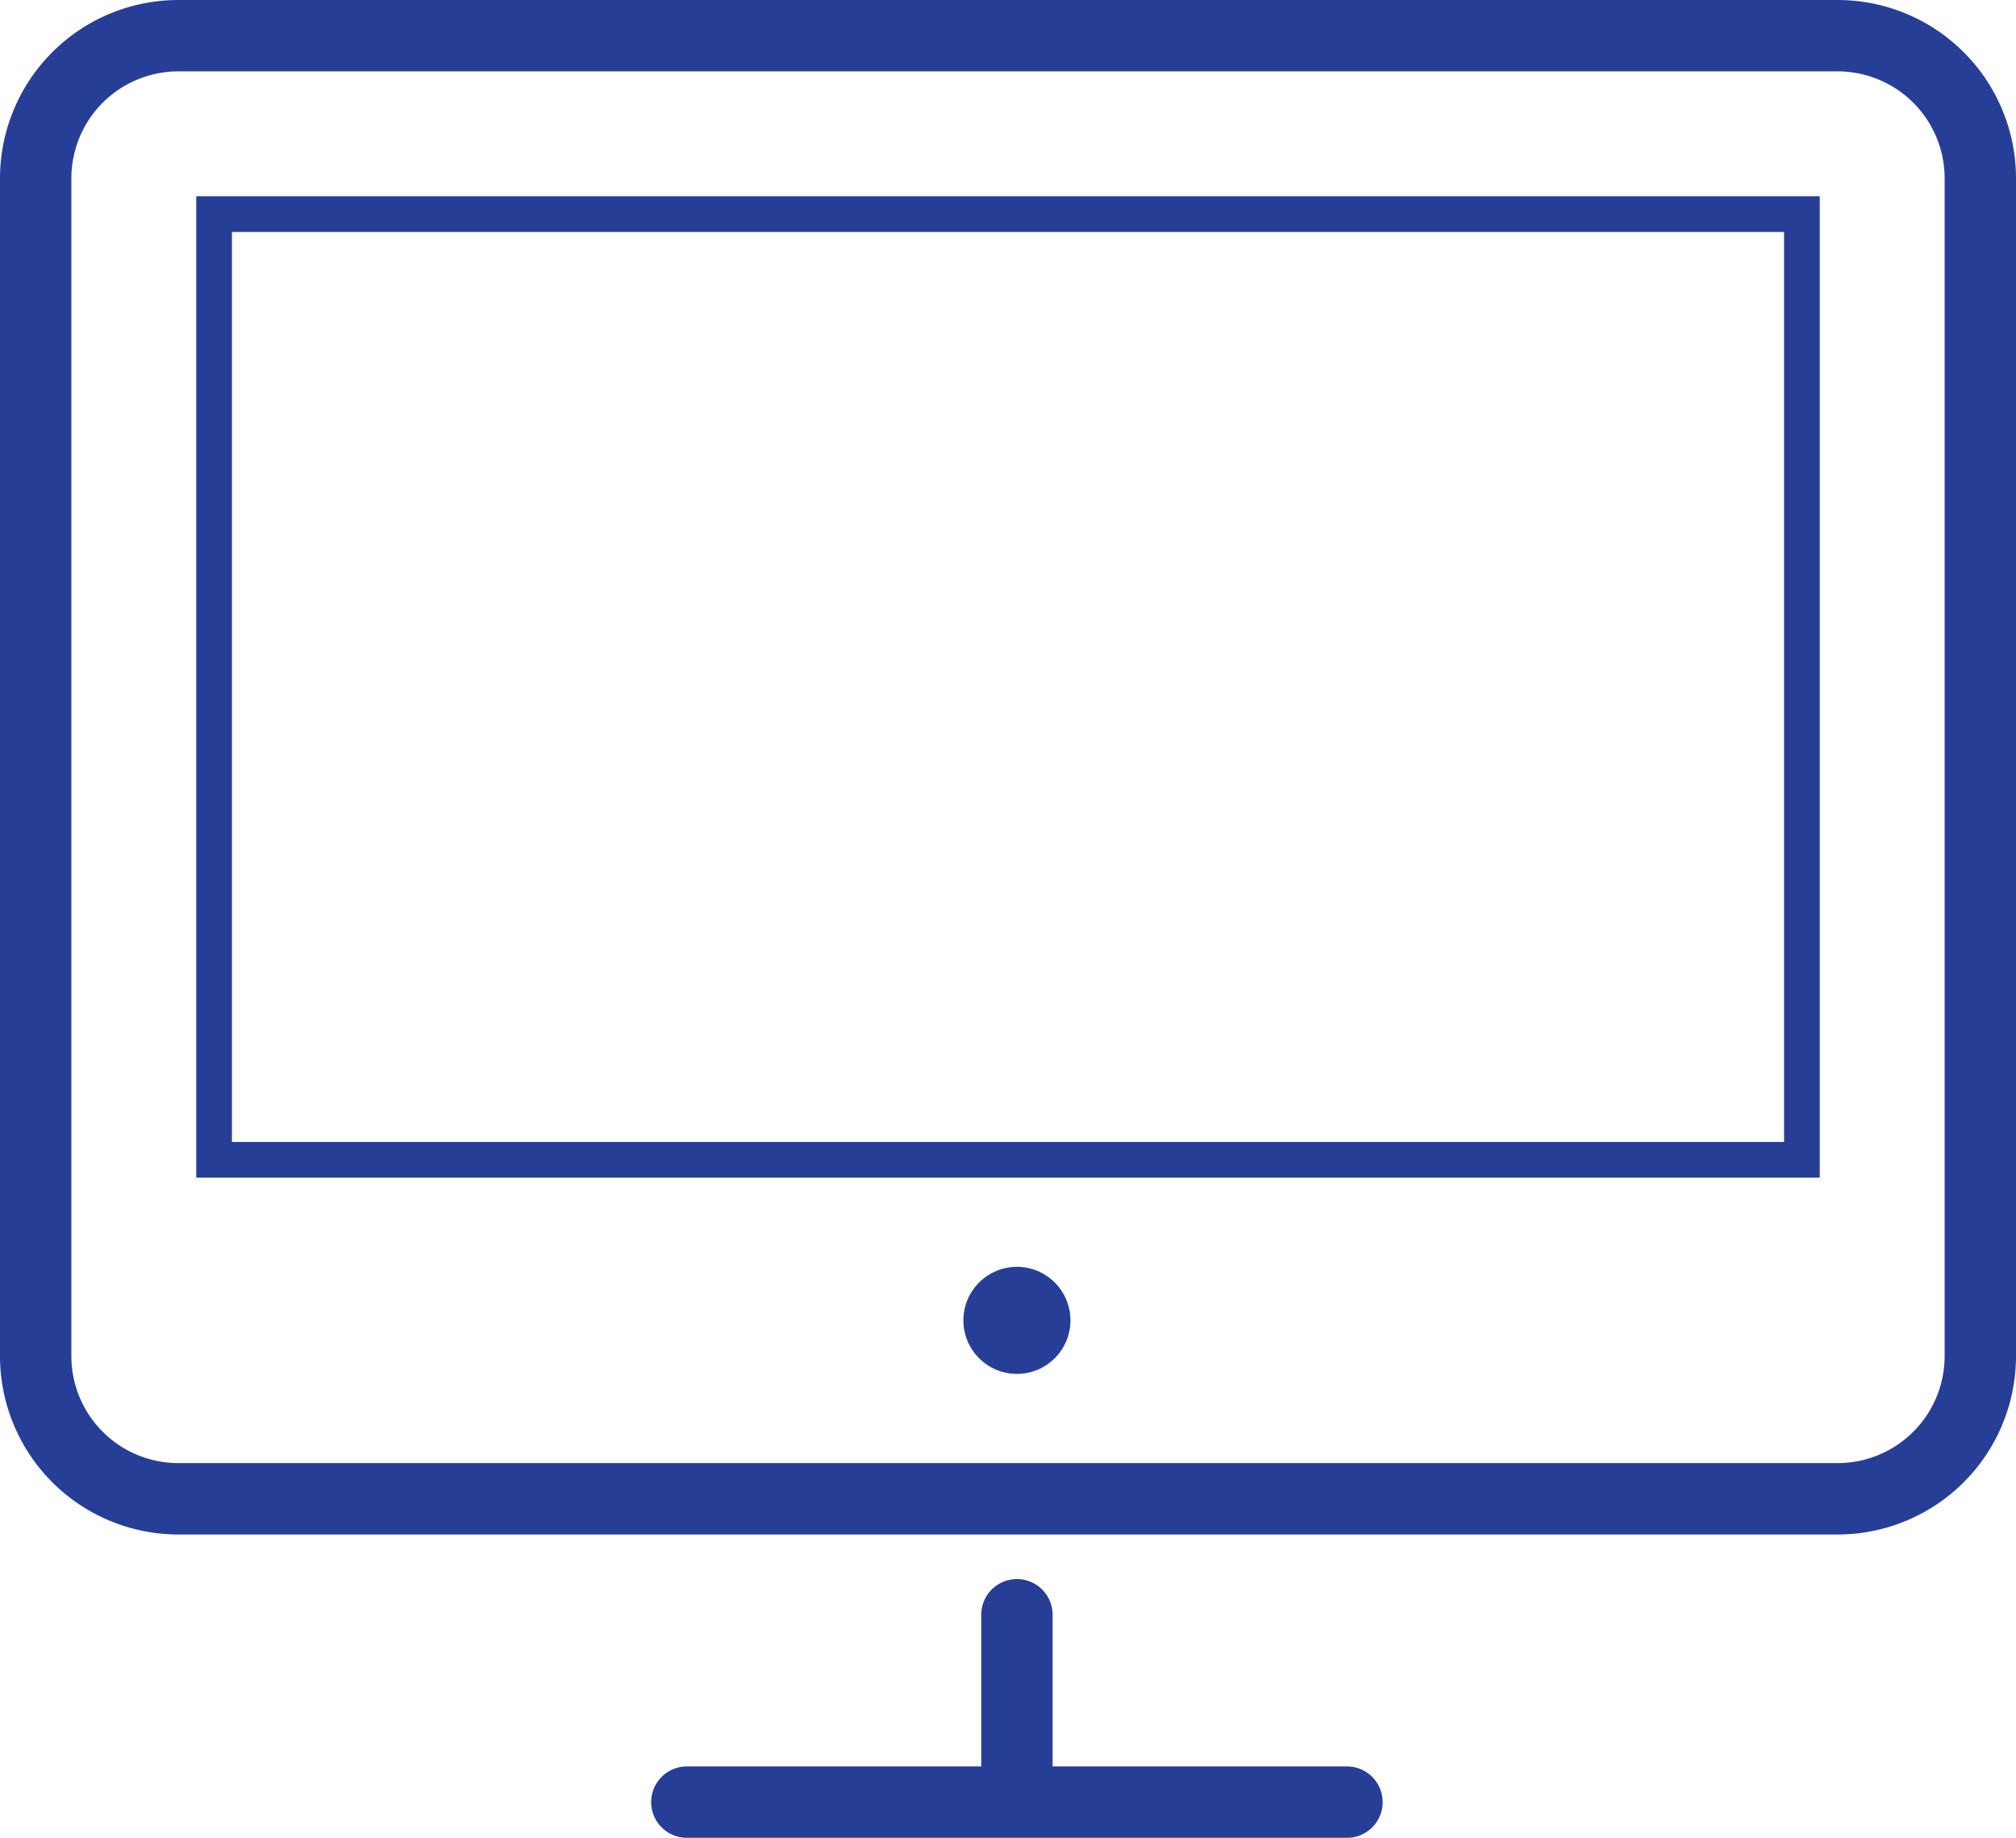
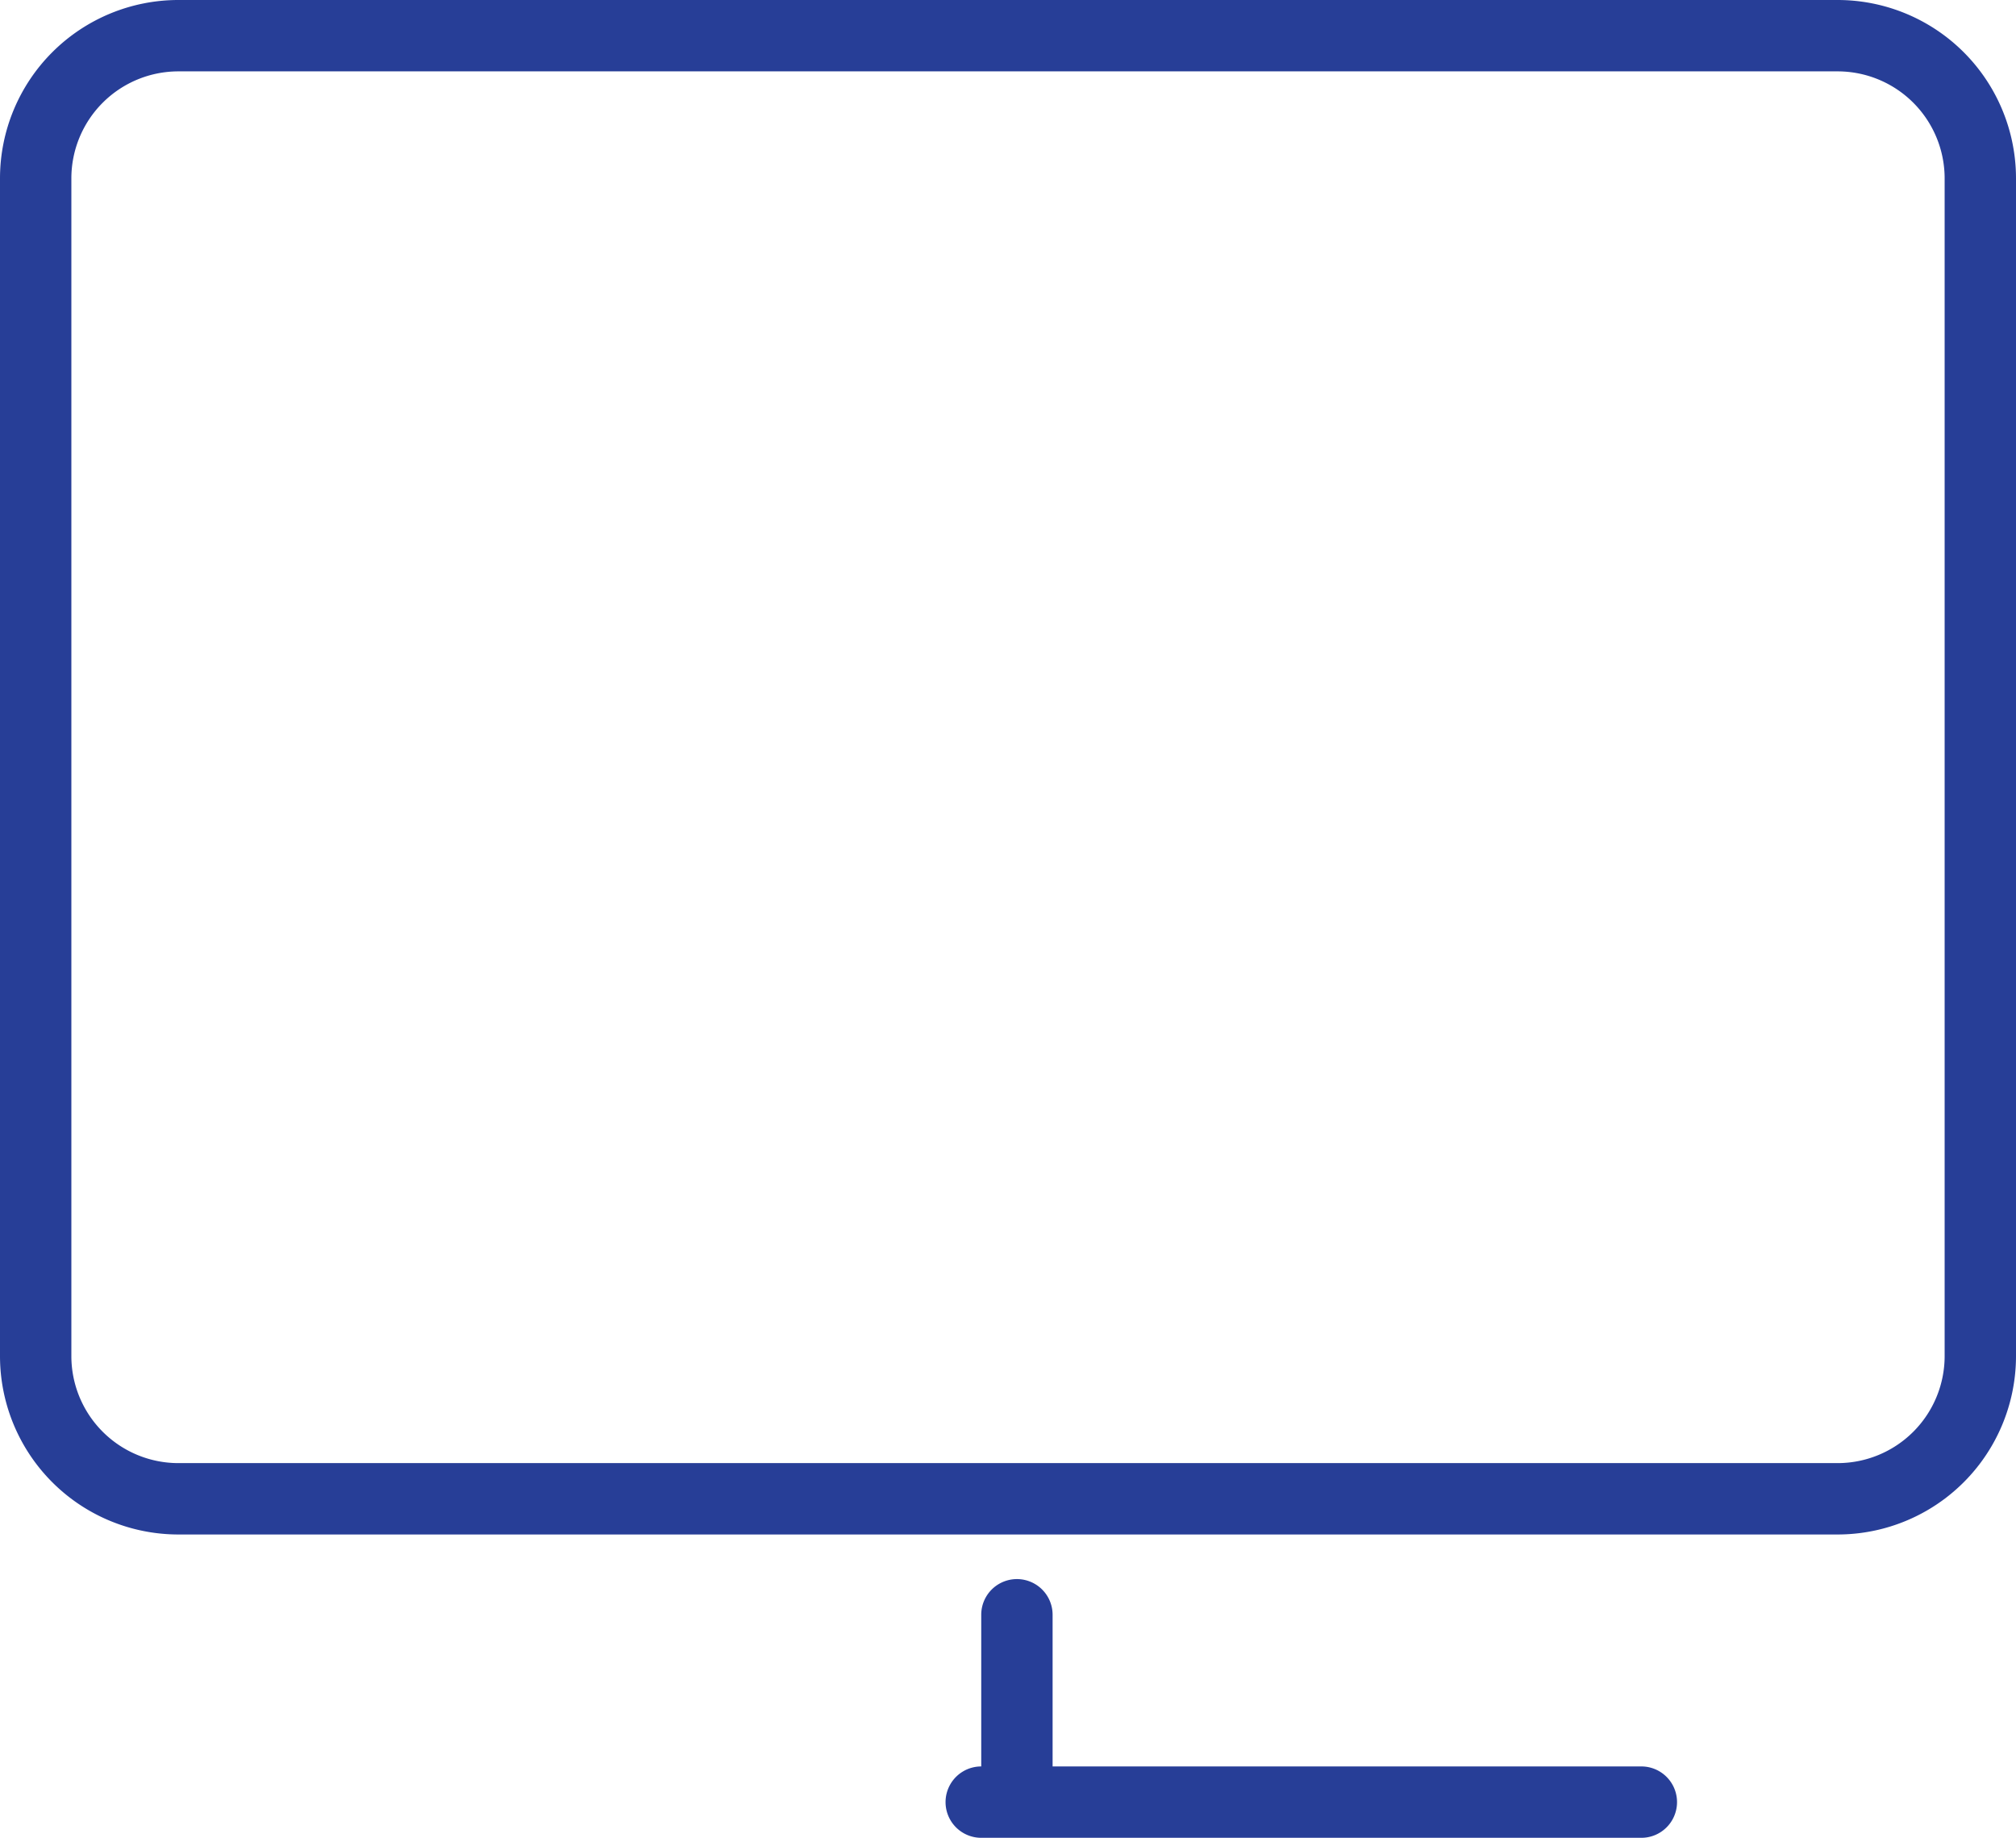
<svg xmlns="http://www.w3.org/2000/svg" id="Layer_1" data-name="Layer 1" viewBox="0 0 113 103">
  <defs>
    <style>
      .cls-1 {
        fill: #273e97;
      }
    </style>
  </defs>
  <title>crmvender_</title>
  <path class="cls-1" d="M111,18a6,6,0,0,1,6,6V90a6,6,0,0,1-6,6H18a6,6,0,0,1-6-6V24a6,6,0,0,1,6-6h93m0-4H18A10,10,0,0,0,8,24V90a10,10,0,0,0,10,10h93a10,10,0,0,0,10-10V24a10,10,0,0,0-10-10Z" transform="translate(-8 -14)" />
-   <circle class="cls-1" cx="57" cy="74" r="3" />
-   <path class="cls-1" d="M83.5,113H67v-8.5a2,2,0,0,0-4,0V113H46.5a2,2,0,0,0,0,4h37a2,2,0,0,0,0-4Z" transform="translate(-8 -14)" />
-   <path class="cls-1" d="M108,27V78H21V27h87m2-2H19V80h91V25Z" transform="translate(-8 -14)" />
+   <path class="cls-1" d="M83.5,113H67v-8.5a2,2,0,0,0-4,0V113a2,2,0,0,0,0,4h37a2,2,0,0,0,0-4Z" transform="translate(-8 -14)" />
</svg>